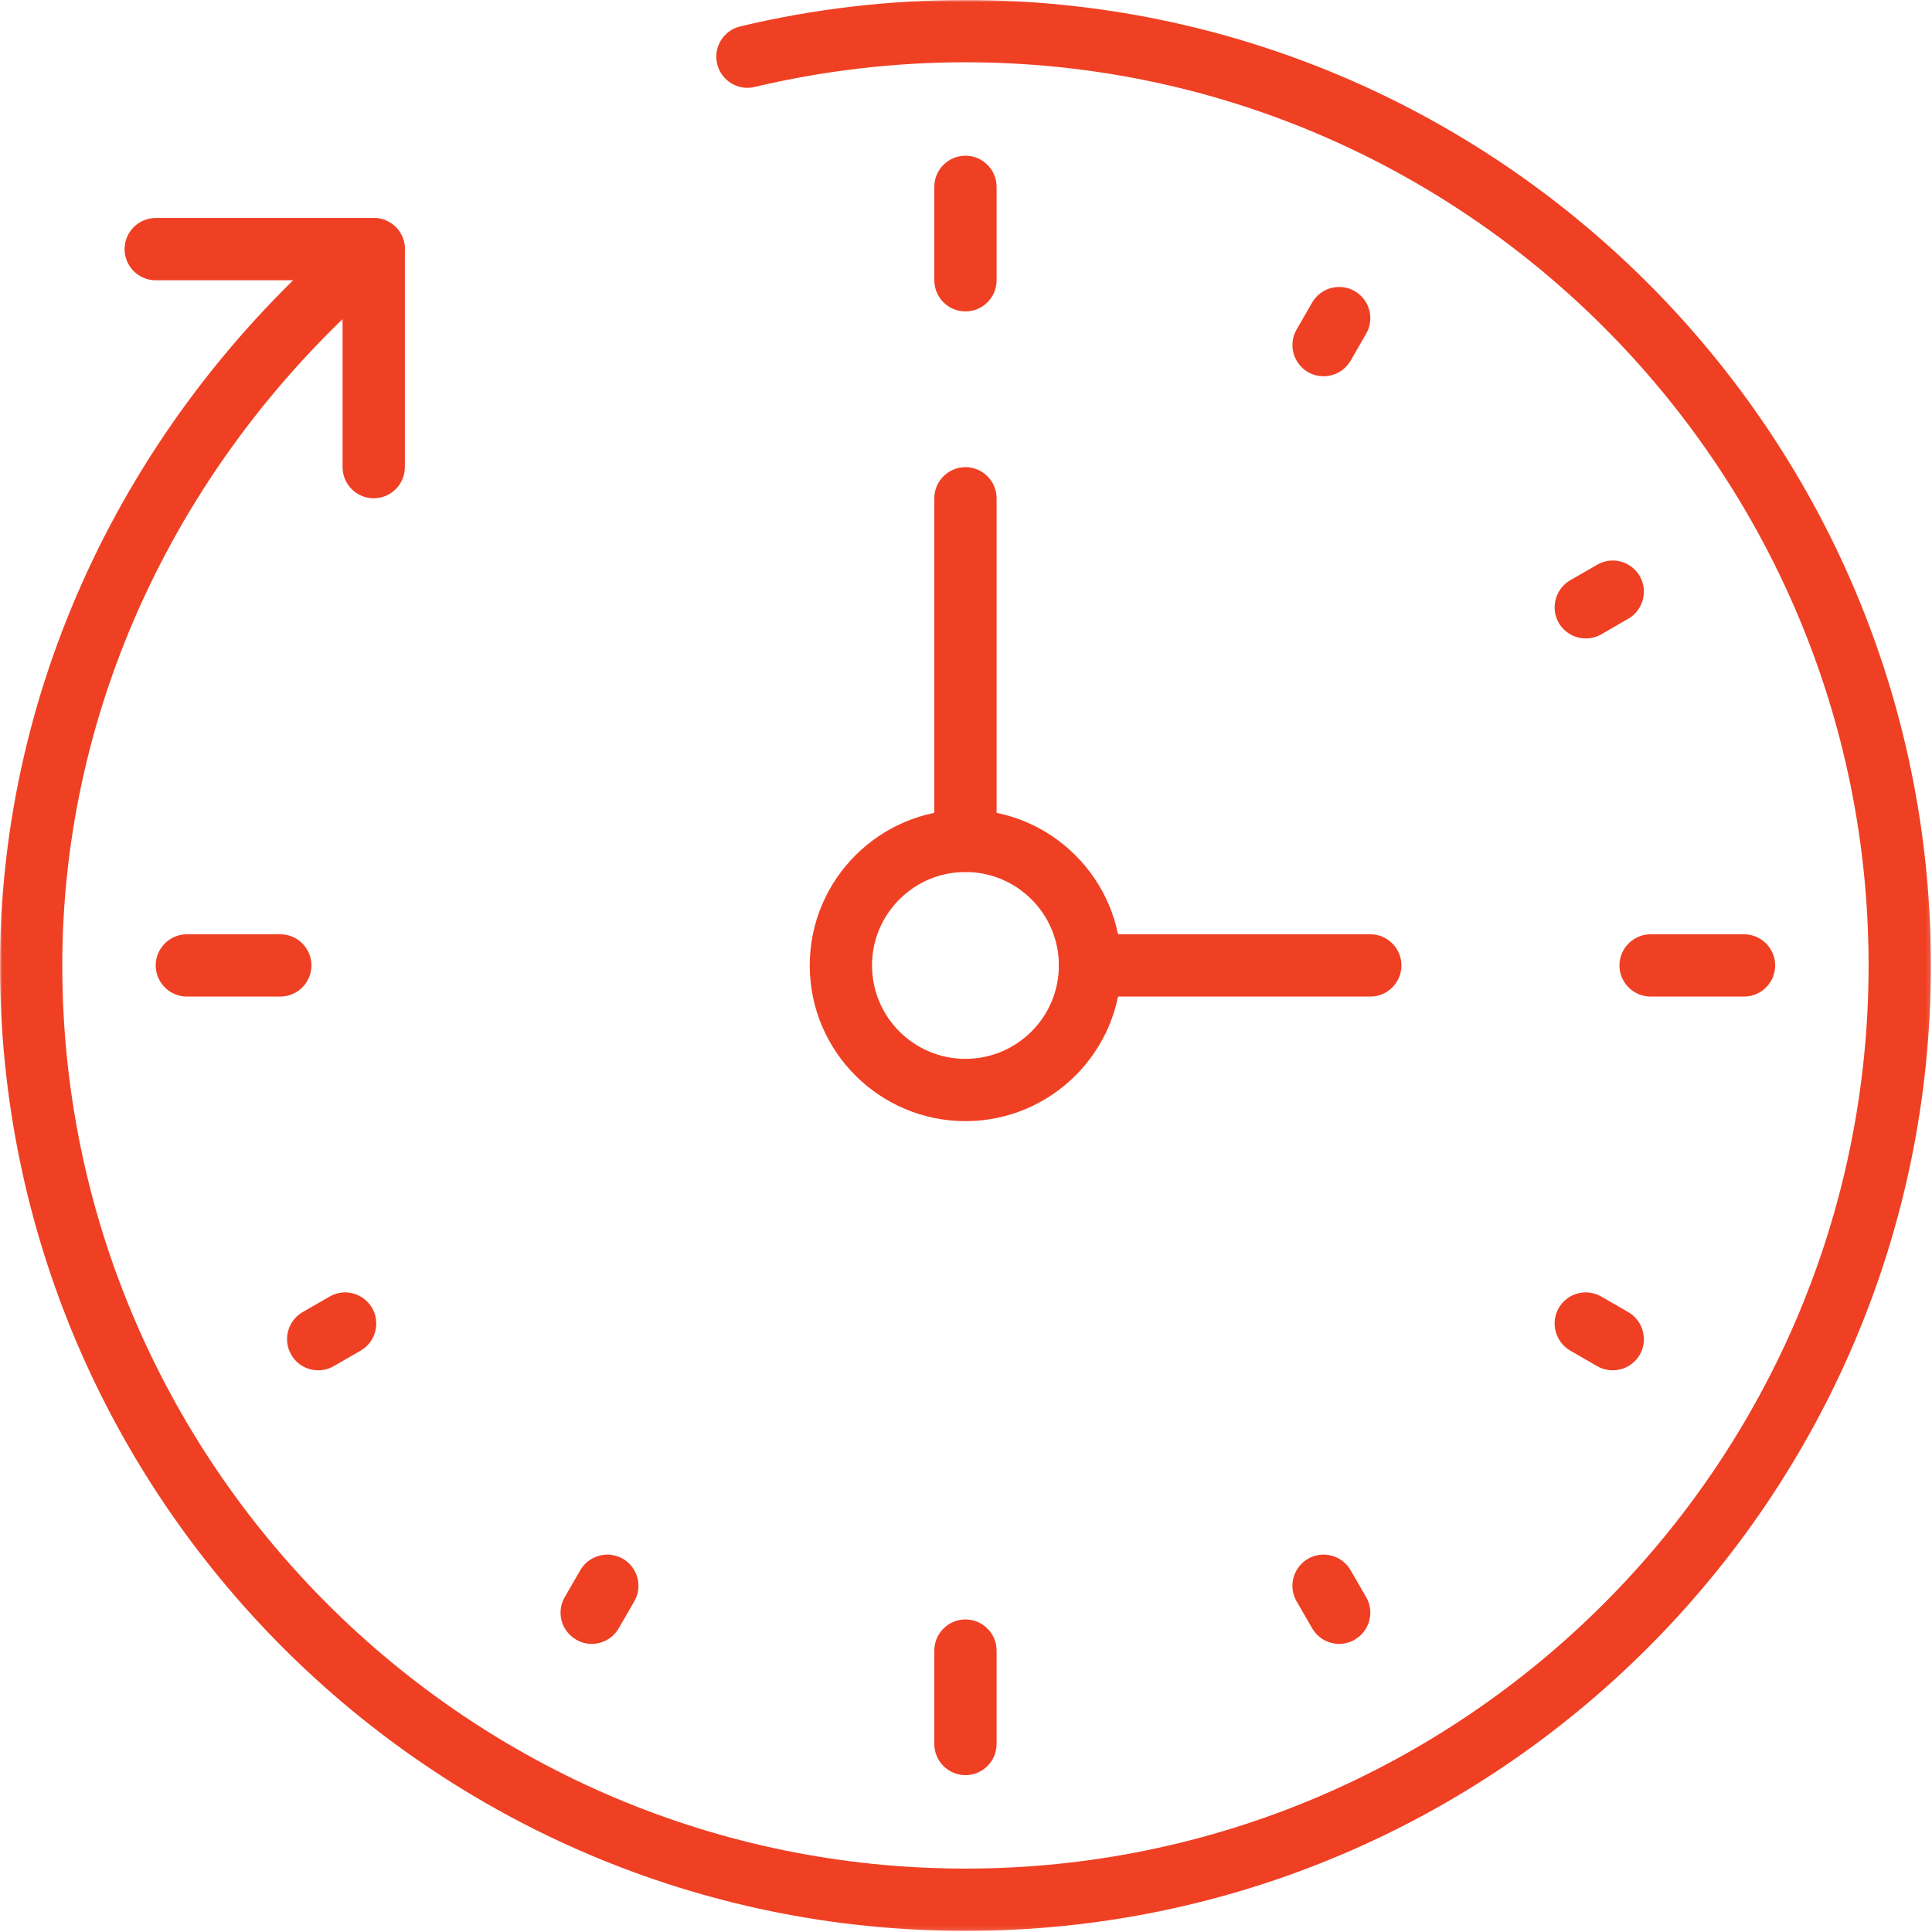
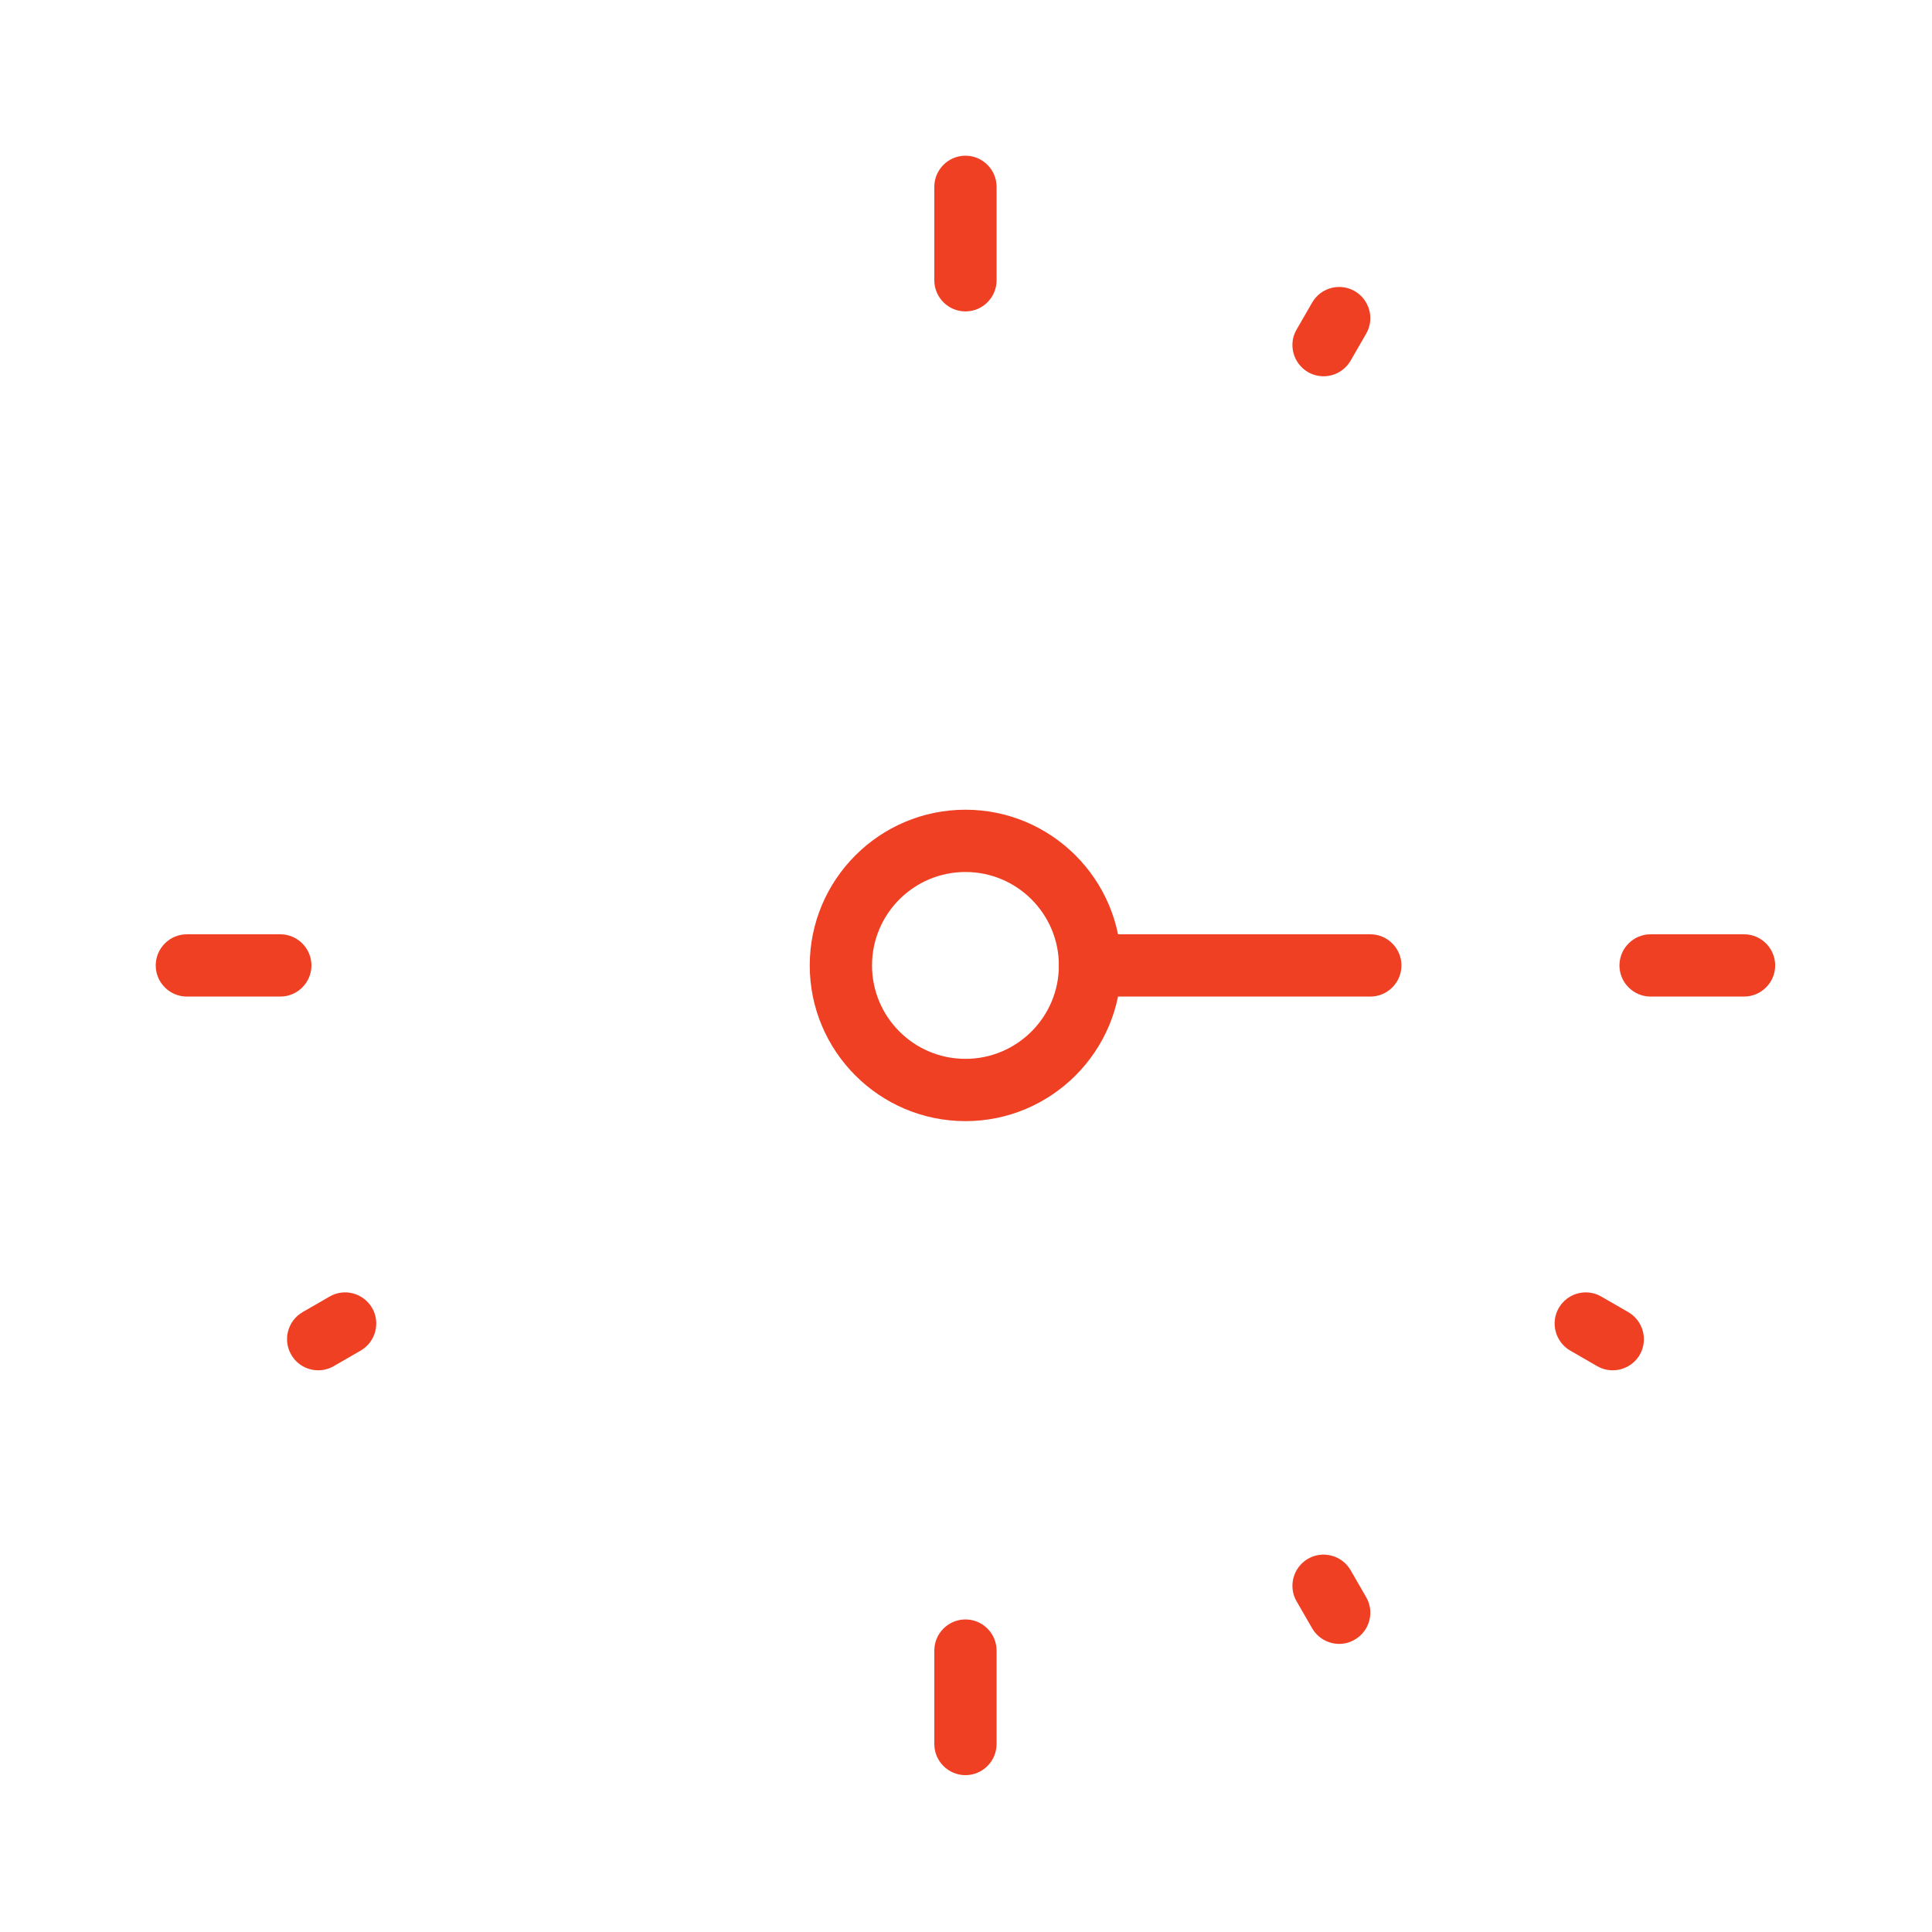
<svg xmlns="http://www.w3.org/2000/svg" width="448" height="448" viewBox="0 0 448 448" fill="none">
  <path d="M223.87 202.203C211.911 202.203 202.208 211.907 202.208 223.87C202.208 235.828 211.911 245.532 223.87 245.532C235.833 245.532 245.536 235.828 245.536 223.87C245.536 211.907 235.833 202.203 223.87 202.203ZM223.87 259.974C203.958 259.974 187.766 243.787 187.766 223.87C187.766 203.953 203.958 187.761 223.87 187.761C243.786 187.761 259.979 203.953 259.979 223.87C259.979 243.787 243.786 259.974 223.87 259.974Z" fill="#EF4024" />
  <mask id="mask0_101_47" style="mask-type:luminance" maskUnits="userSpaceOnUse" x="0" y="0" width="448" height="448">
    <path d="M0 0H447.875V447.87H0V0Z" fill="white" />
  </mask>
  <g mask="url(#mask0_101_47)">
-     <path d="M223.87 447.74C100.427 447.74 0 347.313 0 223.87C0 158.505 29.906 95.938 82.005 52.24C85.083 49.677 89.625 50.099 92.193 53.115C94.755 56.193 94.365 60.734 91.318 63.302C42.458 104.26 14.443 162.766 14.443 223.87C14.443 339.328 108.411 433.297 223.87 433.297C339.333 433.297 433.297 339.328 433.297 223.87C433.297 108.406 339.333 14.443 223.87 14.443C207.344 14.443 190.896 16.385 174.984 20.167C171.151 21.099 167.229 18.703 166.297 14.833C165.365 10.943 167.766 7.052 171.656 6.12C188.641 2.057 206.214 0 223.87 0C347.318 0 447.745 100.422 447.745 223.87C447.745 347.313 347.318 447.74 223.87 447.74Z" fill="#EF4024" />
-   </g>
-   <path d="M86.662 115.542C82.682 115.542 79.438 112.302 79.438 108.323V64.995H36.109C32.13 64.995 28.891 61.75 28.891 57.771C28.891 53.792 32.13 50.547 36.109 50.547H86.662C90.641 50.547 93.88 53.792 93.88 57.771V108.323C93.88 112.302 90.641 115.542 86.662 115.542Z" fill="#EF4024" />
-   <path d="M223.87 202.203C219.896 202.203 216.651 198.959 216.651 194.979V115.542C216.651 111.568 219.896 108.323 223.87 108.323C227.849 108.323 231.094 111.568 231.094 115.542V194.979C231.094 198.959 227.849 202.203 223.87 202.203Z" fill="#EF4024" />
+     </g>
  <path d="M317.755 231.089H252.76C248.781 231.089 245.536 227.844 245.536 223.87C245.536 219.891 248.781 216.646 252.76 216.646H317.755C321.729 216.646 324.974 219.891 324.974 223.87C324.974 227.844 321.729 231.089 317.755 231.089Z" fill="#EF4024" />
  <path d="M223.87 72.214C219.896 72.214 216.651 68.969 216.651 64.995V43.328C216.651 39.349 219.896 36.105 223.87 36.105C227.849 36.105 231.094 39.349 231.094 43.328V64.995C231.094 68.969 227.849 72.214 223.87 72.214Z" fill="#EF4024" />
  <path d="M306.922 87.25C305.677 87.25 304.437 86.938 303.312 86.292C299.87 84.287 298.656 79.859 300.656 76.417L304.271 70.156C306.271 66.688 310.703 65.526 314.14 67.505C317.583 69.505 318.797 73.932 316.791 77.375L313.182 83.641C311.828 85.953 309.401 87.25 306.922 87.25Z" fill="#EF4024" />
-   <path d="M137.214 381.193C135.969 381.193 134.729 380.881 133.604 380.204C130.162 378.23 128.948 373.803 130.948 370.36L134.563 364.099C136.563 360.657 140.995 359.469 144.432 361.448C147.875 363.448 149.089 367.875 147.083 371.318L143.474 377.584C142.12 379.896 139.693 381.193 137.214 381.193Z" fill="#EF4024" />
-   <path d="M367.714 148.042C365.23 148.042 362.802 146.745 361.448 144.432C359.474 140.99 360.662 136.557 364.099 134.557L370.365 130.948C373.808 128.943 378.209 130.13 380.24 133.599C382.214 137.042 381.026 141.469 377.584 143.469L371.323 147.083C370.193 147.729 368.954 148.042 367.714 148.042Z" fill="#EF4024" />
  <path d="M73.797 317.75C71.287 317.75 68.859 316.453 67.537 314.141C65.531 310.698 66.719 306.266 70.156 304.266L76.422 300.656C79.865 298.651 84.266 299.839 86.297 303.308C88.271 306.75 87.083 311.177 83.641 313.177L77.38 316.792C76.25 317.438 75.01 317.75 73.797 317.75Z" fill="#EF4024" />
  <path d="M373.948 317.75C372.735 317.75 371.495 317.438 370.365 316.792L364.099 313.177C360.662 311.177 359.474 306.75 361.448 303.308C363.454 299.839 367.881 298.651 371.323 300.656L377.584 304.266C381.026 306.266 382.214 310.698 380.24 314.141C378.886 316.453 376.459 317.75 373.948 317.75Z" fill="#EF4024" />
  <path d="M310.531 381.193C308.047 381.193 305.625 379.896 304.271 377.584L300.656 371.318C298.656 367.875 299.87 363.448 303.312 361.448C306.75 359.469 311.182 360.657 313.182 364.099L316.791 370.36C318.797 373.803 317.583 378.23 314.14 380.204C313.015 380.881 311.771 381.193 310.531 381.193Z" fill="#EF4024" />
  <path d="M223.87 411.63C219.896 411.63 216.651 408.386 216.651 404.406V382.745C216.651 378.766 219.896 375.521 223.87 375.521C227.849 375.521 231.094 378.766 231.094 382.745V404.406C231.094 408.386 227.849 411.63 223.87 411.63Z" fill="#EF4024" />
  <path d="M404.412 231.089H382.75C378.771 231.089 375.526 227.844 375.526 223.87C375.526 219.891 378.771 216.646 382.75 216.646H404.412C408.391 216.646 411.636 219.891 411.636 223.87C411.636 227.844 408.391 231.089 404.412 231.089Z" fill="#EF4024" />
  <path d="M64.995 231.089H43.333C39.354 231.089 36.109 227.844 36.109 223.87C36.109 219.891 39.354 216.646 43.333 216.646H64.995C68.974 216.646 72.219 219.891 72.219 223.87C72.219 227.844 68.974 231.089 64.995 231.089Z" fill="#EF4024" />
</svg>